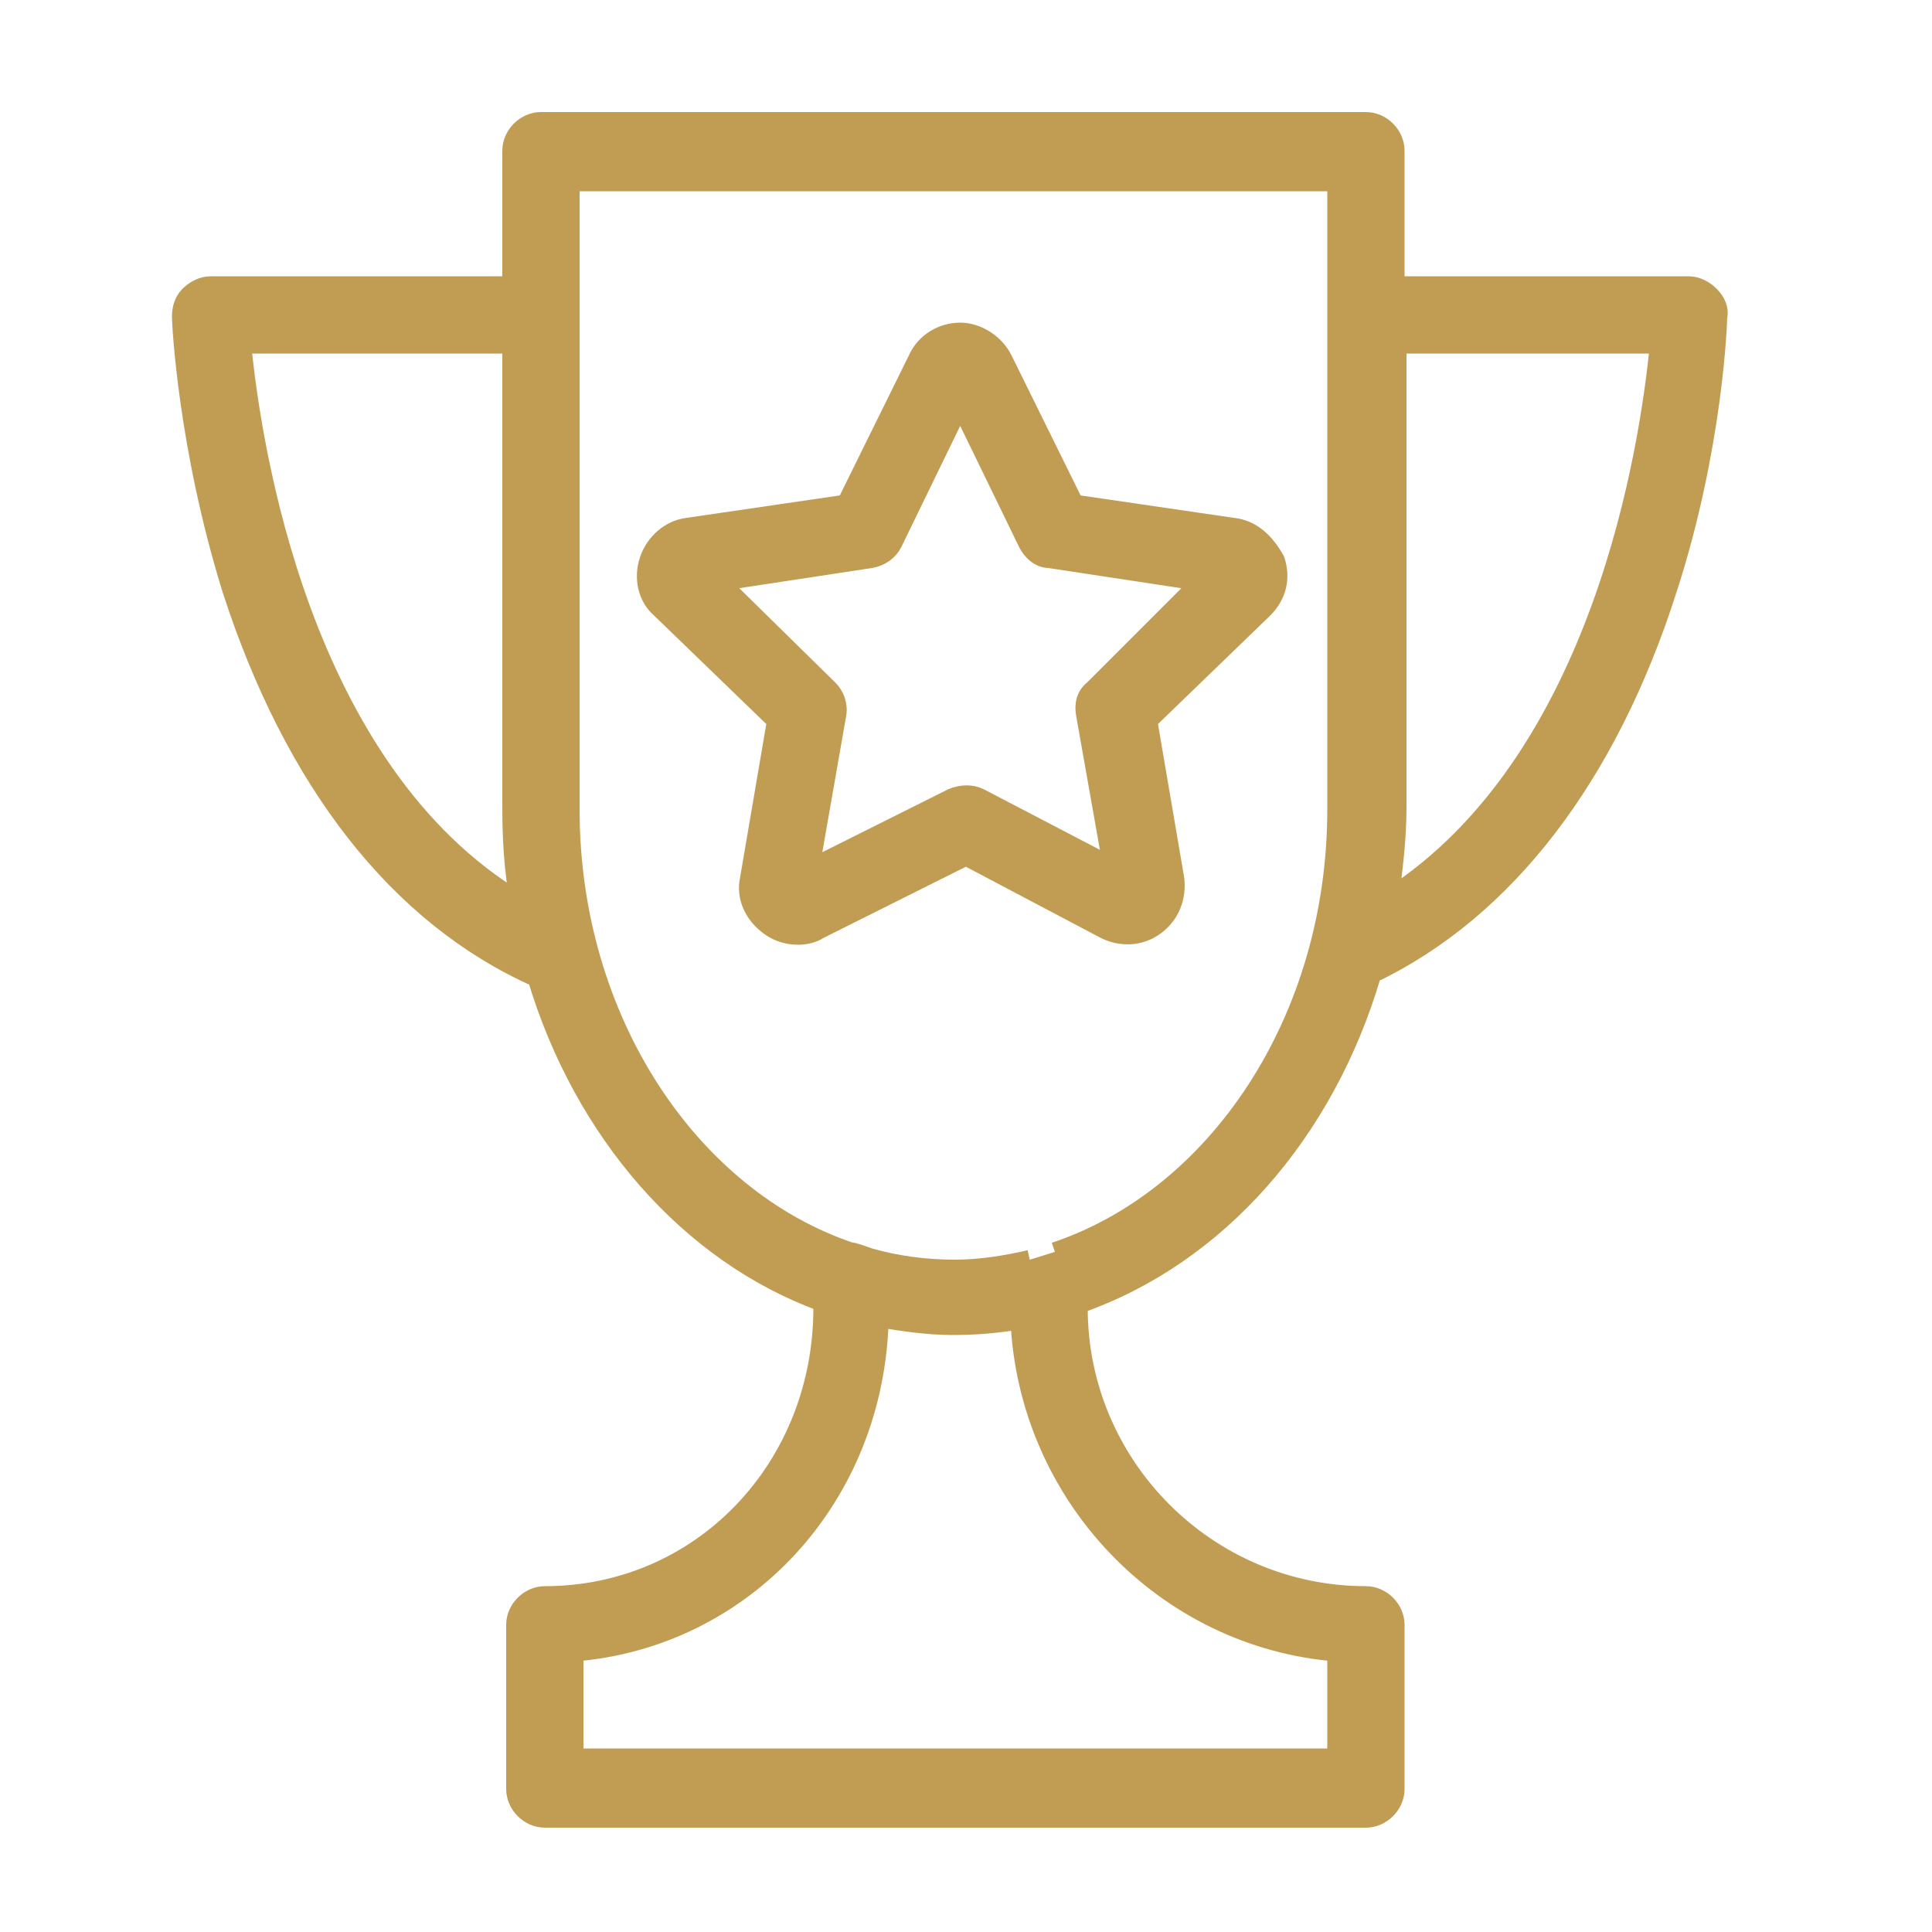
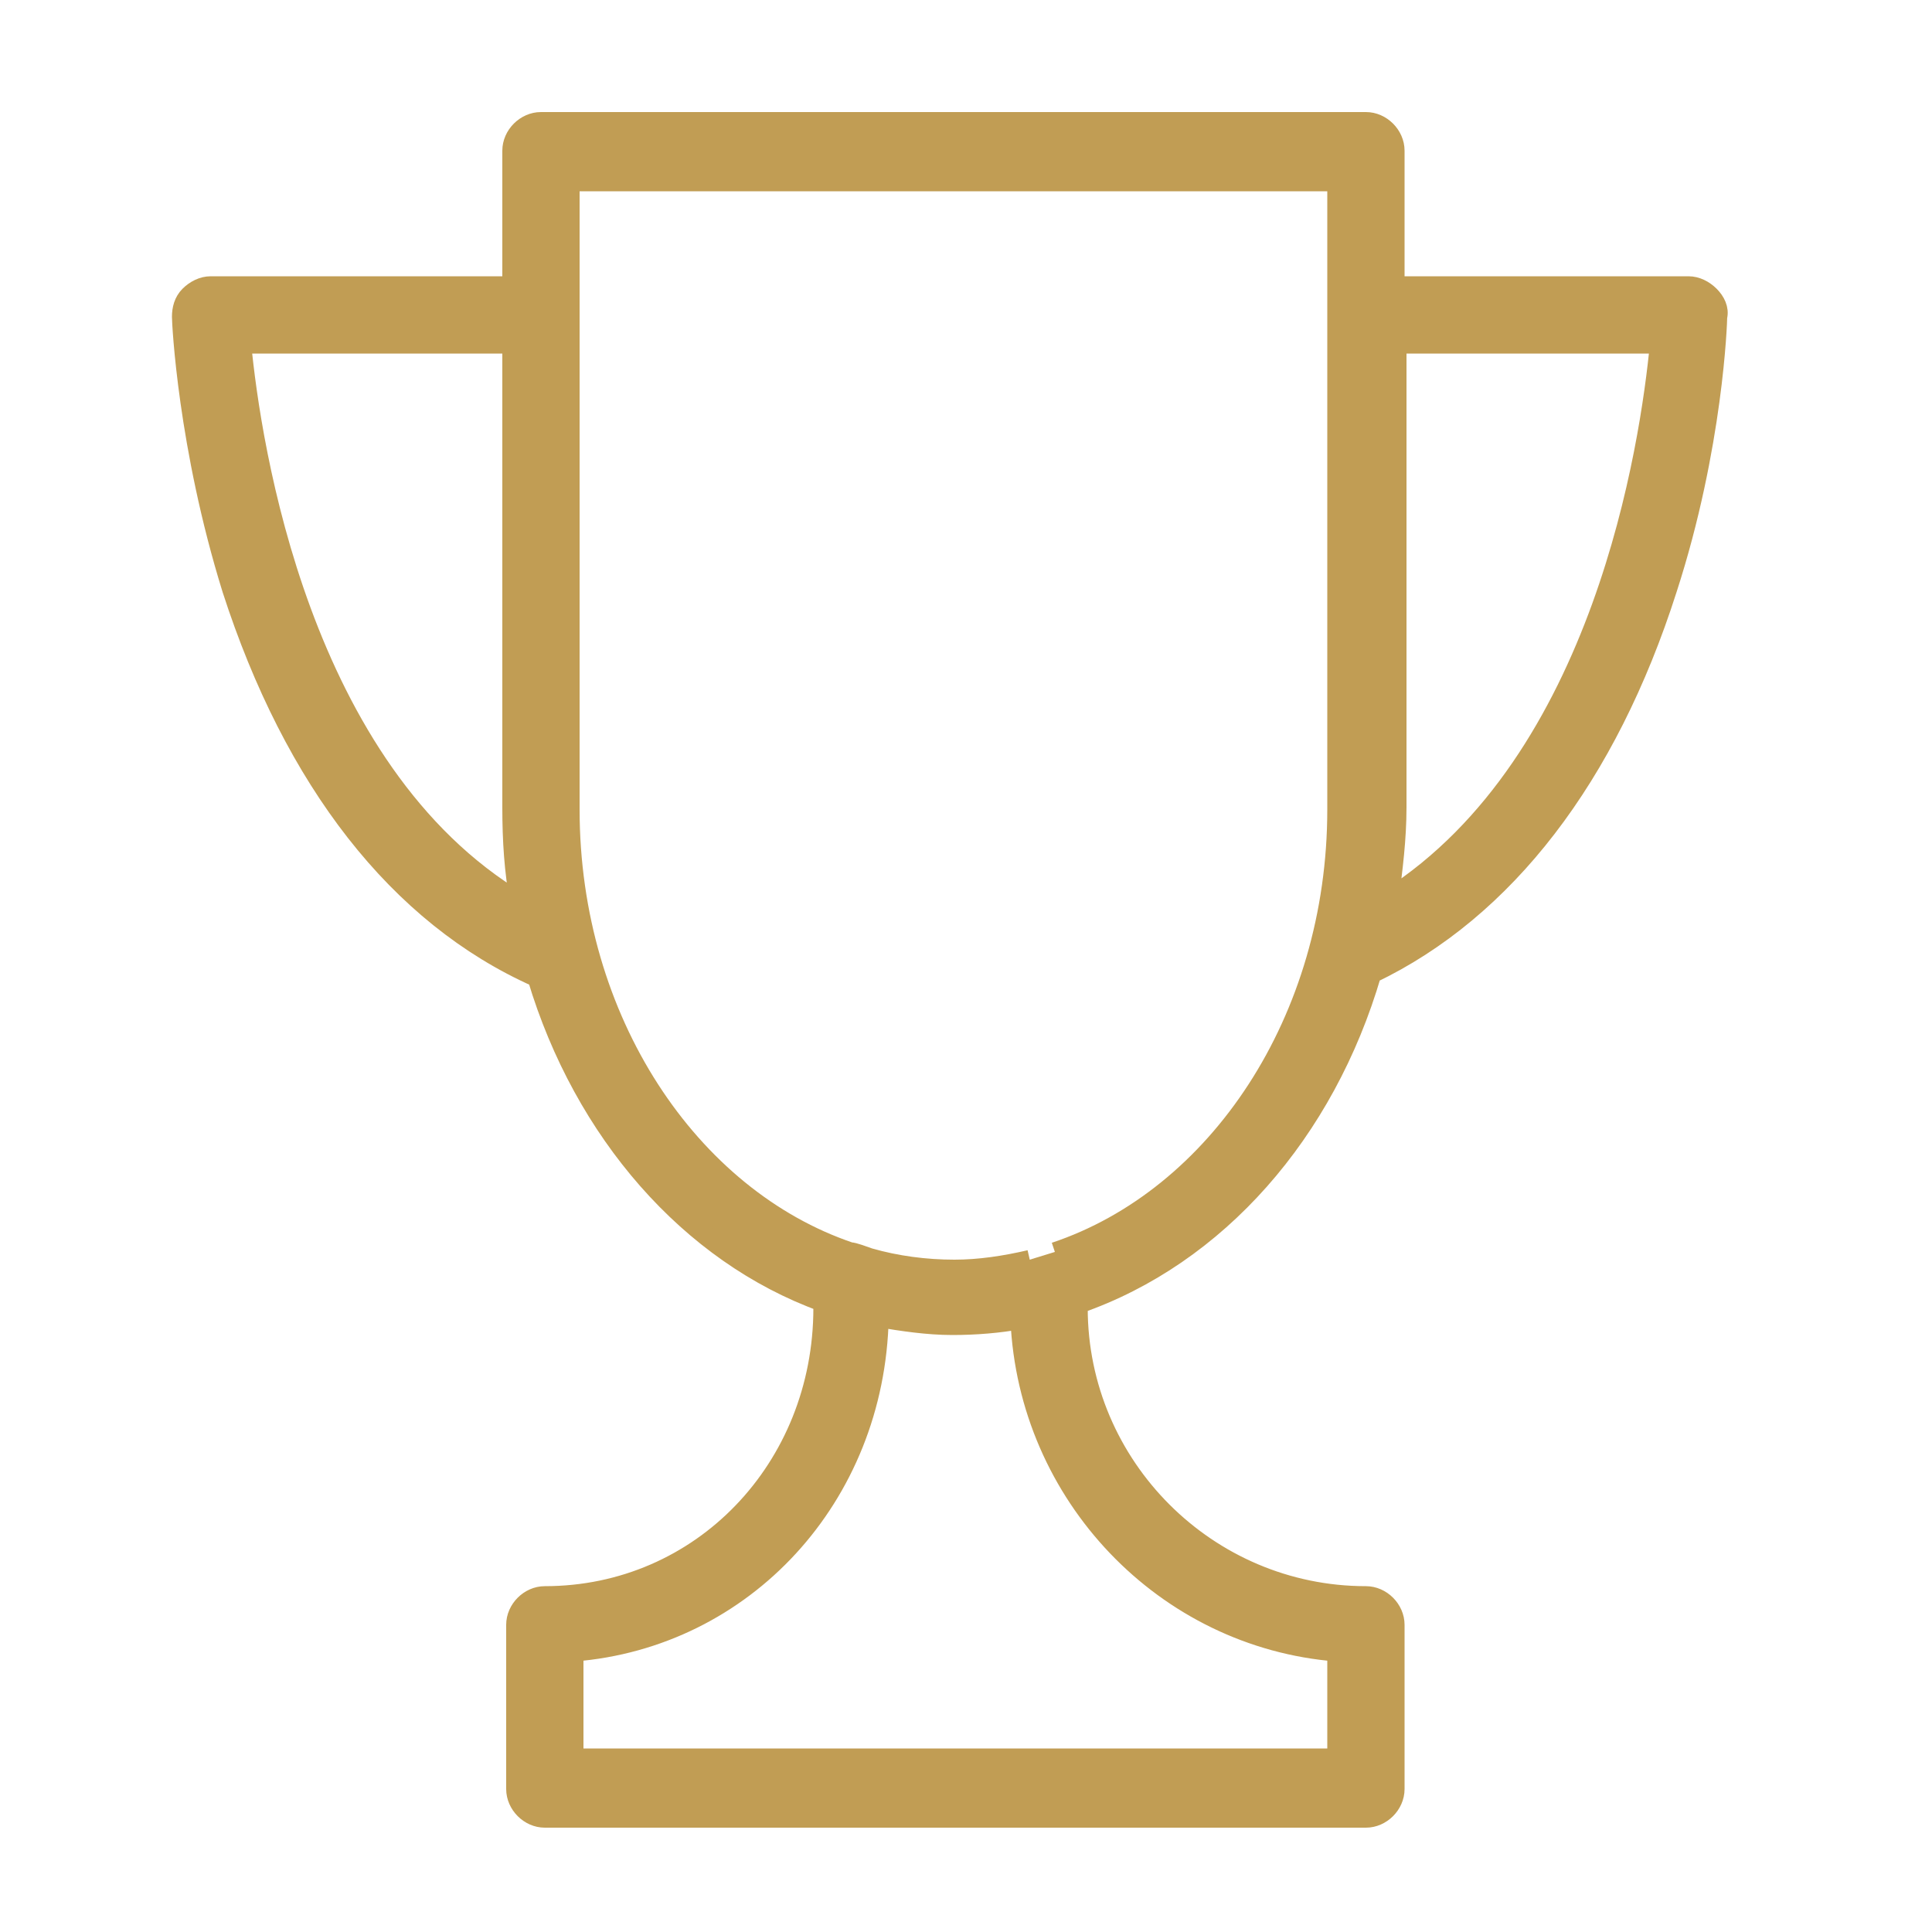
<svg xmlns="http://www.w3.org/2000/svg" viewBox="0 0 100 100" fill-rule="evenodd">
  <g>
    <path d="M88.5 15.3c-.3-.3-.7-.5-1.1-.5H72.2v-7c0-.8-.7-1.5-1.5-1.5H28c-.8 0-1.5.7-1.5 1.5v7H10.9c-.4 0-.8.2-1.1.5-.3.3-.4.7-.4 1.1 0 .3.3 6.7 2.6 14.1 3.2 9.9 8.6 16.9 15.8 20.1 2.4 8 7.9 14.3 14.8 16.8v.3c0 8.3-6.3 14.9-14.4 14.9-.8 0-1.5.7-1.5 1.5v8.5c0 .8.7 1.5 1.5 1.5h42.5c.8 0 1.5-.7 1.5-1.5v-8.5c0-.8-.7-1.5-1.5-1.5-8.2 0-14.9-6.7-14.9-14.9v-.2C63 65 68.6 58.6 71 50.4c6.9-3.3 12.2-10.2 15.3-19.9 2.4-7.4 2.6-13.9 2.6-14.1.1-.4-.1-.8-.4-1.1zm-76 2.5h14v24c0 1.7.1 3.3.4 4.9C15.5 39.9 13 23 12.5 17.8zm56.7 67.7V91H29.7v-5.5c8.8-.7 15.6-8 15.8-17.3 1.2.2 2.5.4 3.8.4 1.2 0 2.4-.1 3.5-.3.4 9.1 7.5 16.5 16.4 17.2zM53.3 65.2c-1.3.3-2.6.5-3.9.5-1.5 0-3-.2-4.4-.6-.3-.1-.8-.3-1-.3-8.3-2.8-14.5-12-14.5-22.9V9.4h39.7v32.5c0 10.9-6.2 20.1-14.6 22.9m17.3-18.3c.2-1.5.4-3.1.4-4.7v-24h13.6c-.5 5.2-2.9 21.6-14 28.7z" stroke-width="1" stroke="#c19d54" fill="#c19d54" />
-     <path d="m63.8 27.3-8.2-1.2-3.7-7.5c-.4-.8-1.3-1.4-2.2-1.4-.9 0-1.8.5-2.2 1.4l-3.7 7.5-8.2 1.2c-.9.1-1.7.8-2 1.7-.3.9-.1 1.9.6 2.5l6 5.8-1.4 8.2c-.2.9.2 1.8 1 2.4.4.3.9.5 1.5.5.4 0 .8-.1 1.1-.3l7.6-3.8 7.2 3.8c.8.4 1.8.4 2.6-.2.8-.6 1.1-1.5 1-2.4l-1.4-8.2 6-5.8c.7-.7.9-1.6.6-2.5-.5-.9-1.2-1.6-2.2-1.7zm-7.2 8.4c-.4.3-.5.8-.4 1.3l1.4 7.9-6.9-3.6c-.4-.2-.9-.2-1.4 0L41.9 45l1.4-8c.1-.5-.1-1-.4-1.3l-5.7-5.6 7.9-1.2c.5-.1.9-.4 1.1-.8l3.5-7.2 3.5 7.2c.2.4.6.8 1.1.8l7.9 1.2-5.6 5.6z" stroke-width="1" stroke="#c19d54" fill="#c19d54" />
  </g>
</svg>